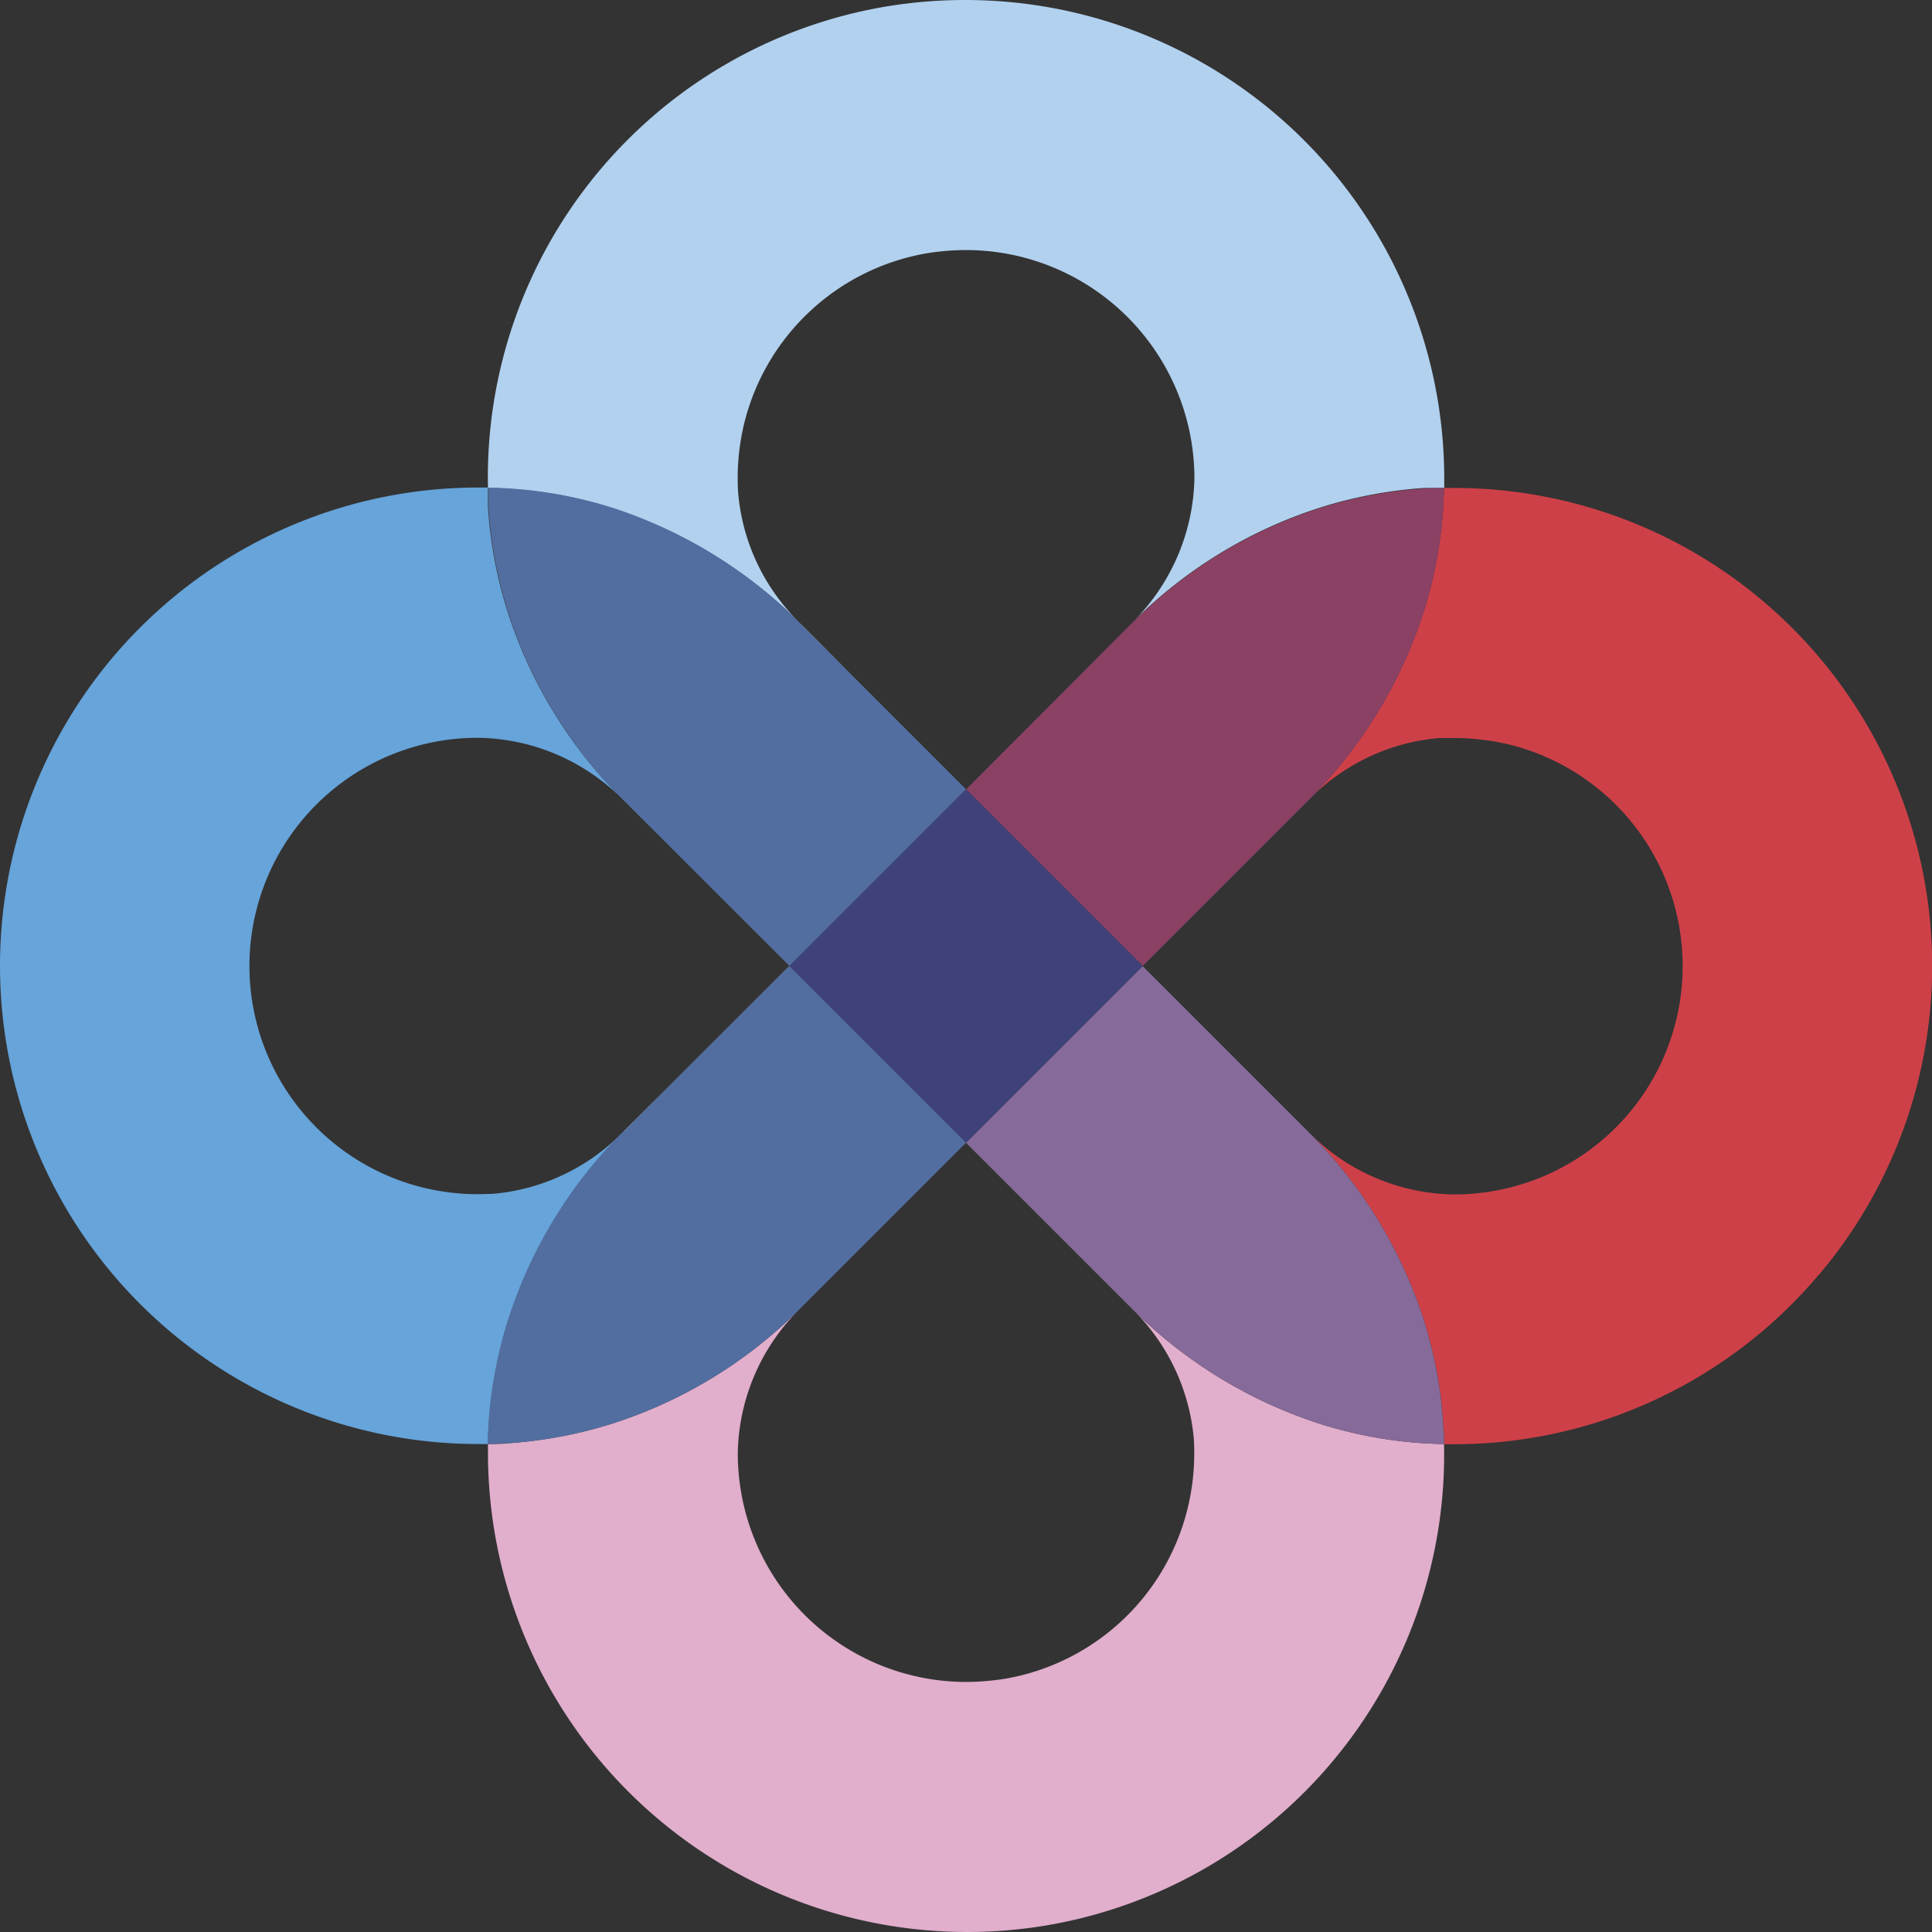
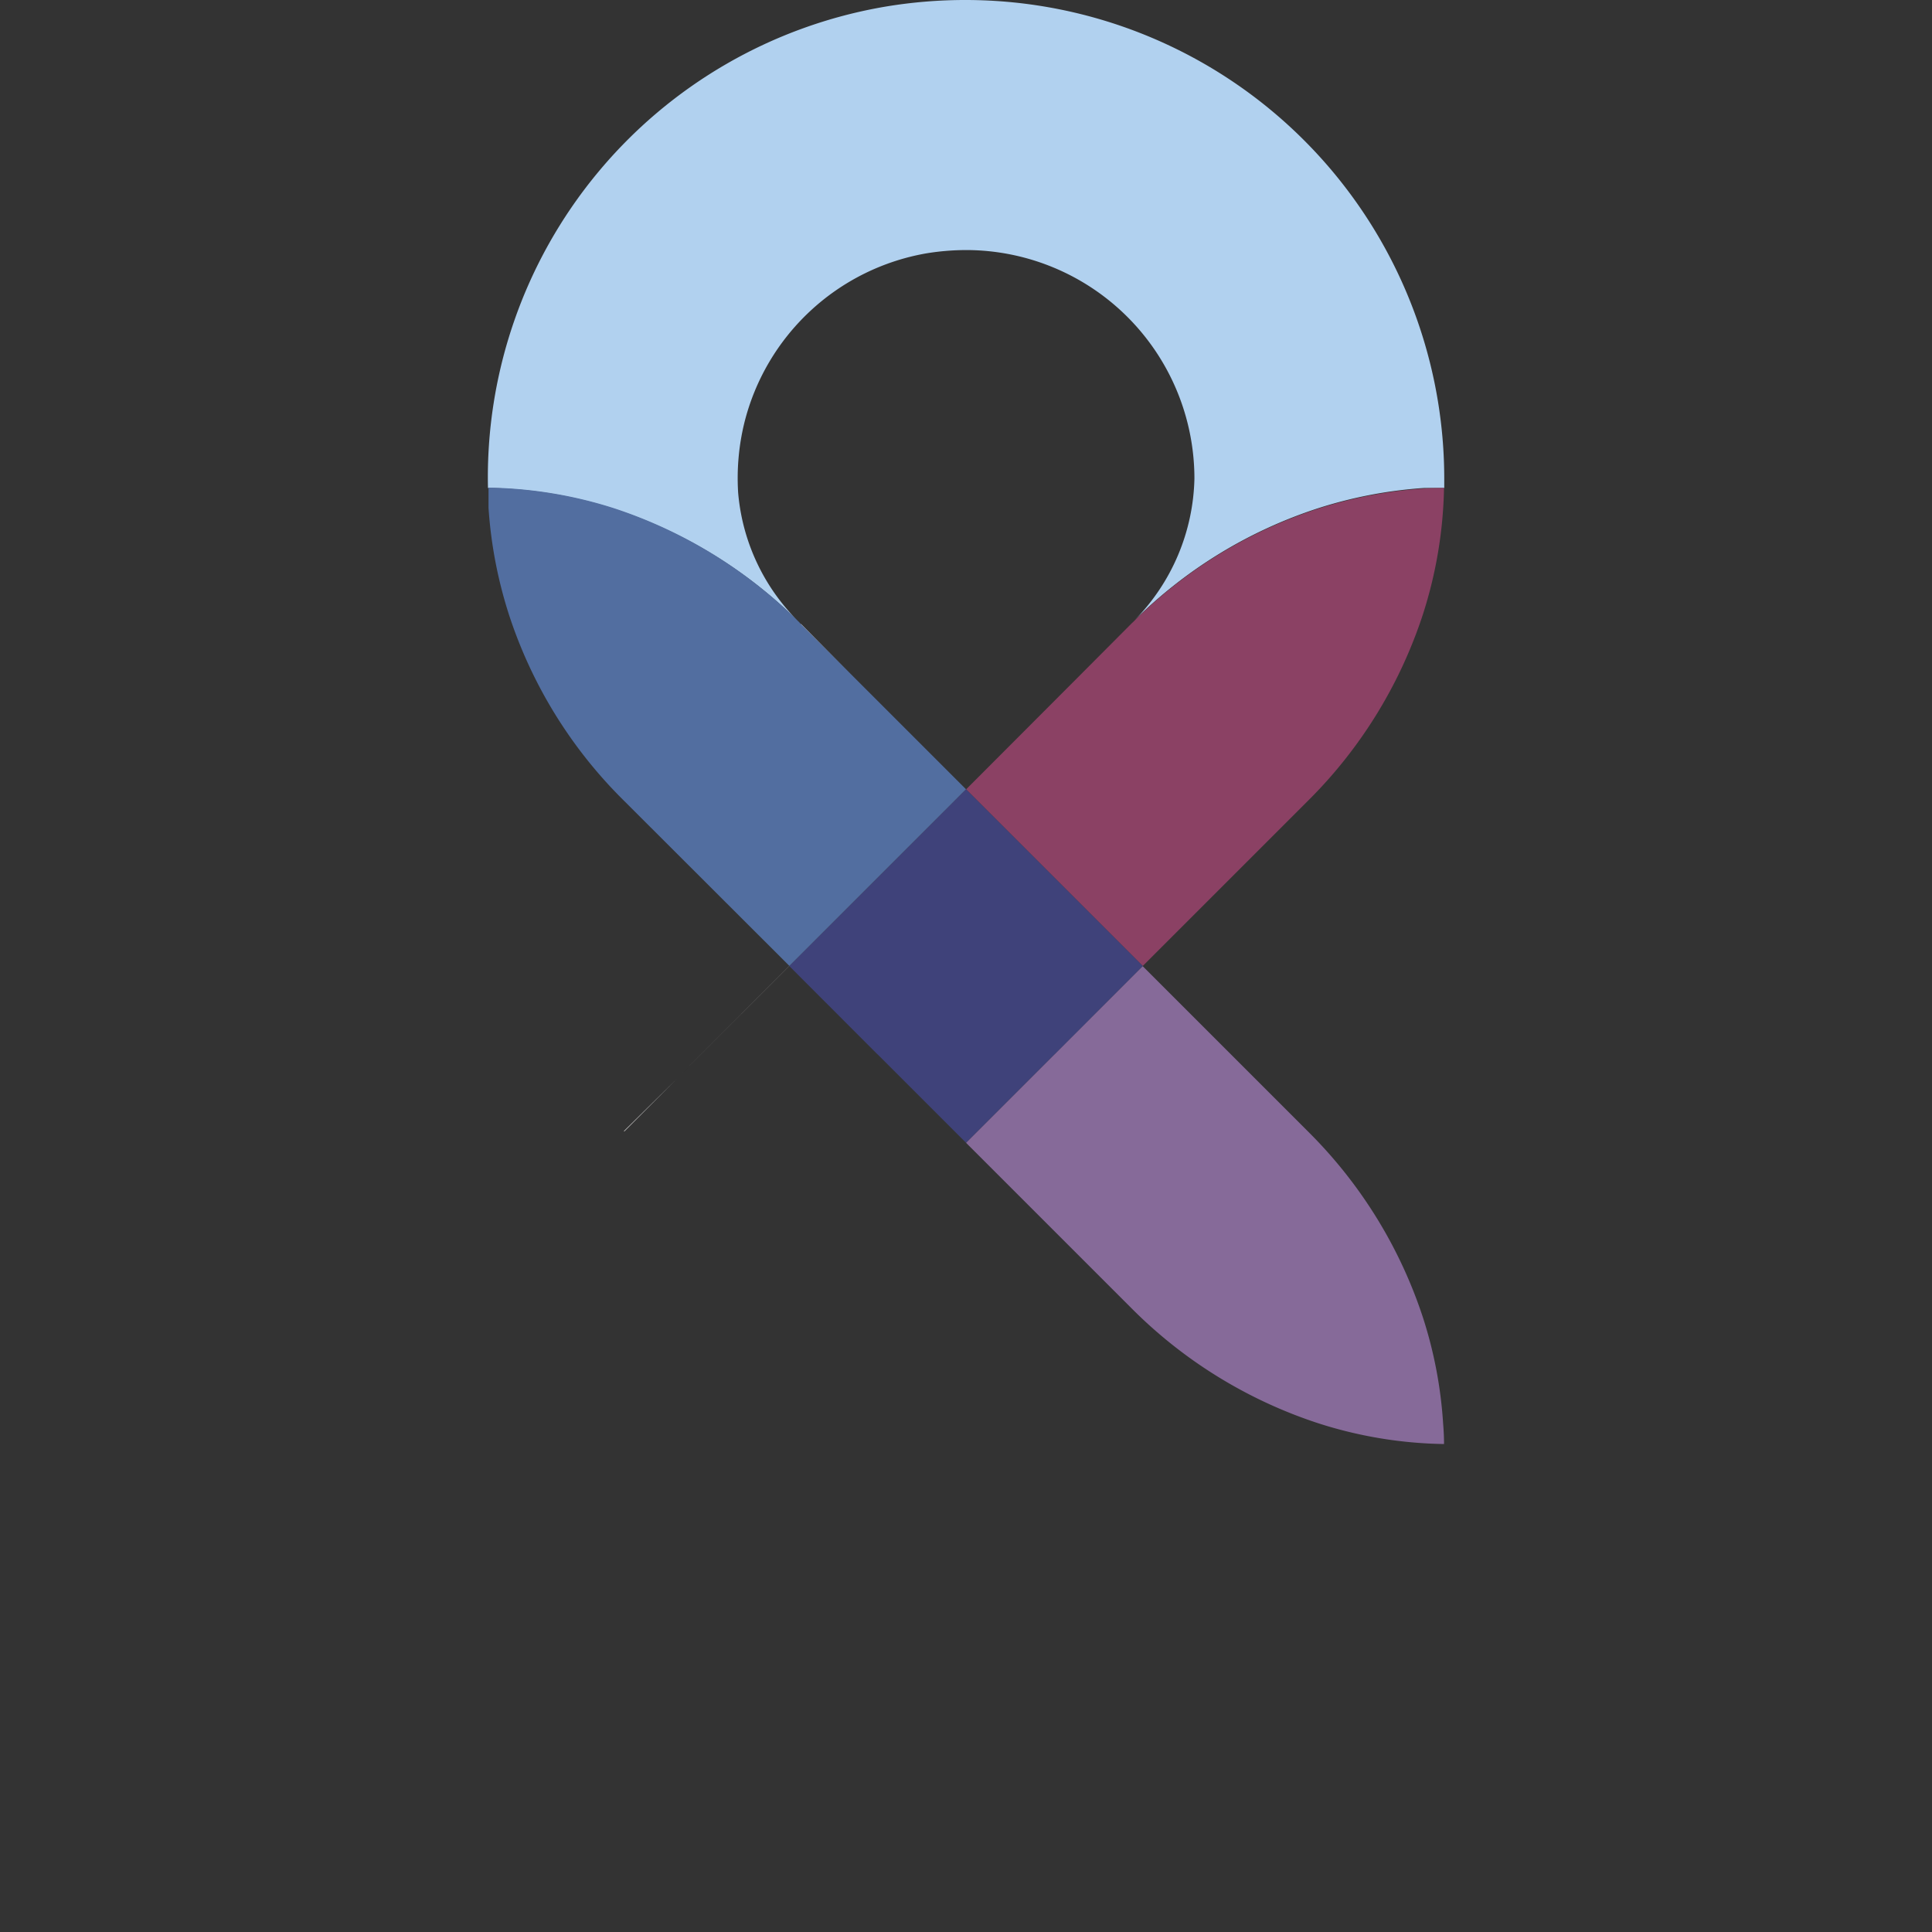
<svg xmlns="http://www.w3.org/2000/svg" viewBox="0 0 175 175">
  <rect x="0" y="0" width="175" height="175" fill="#333333" stroke="none" />
  <g id="Layer_2" data-name="Layer 2">
    <g id="Layer_1-2" data-name="Layer 1">
      <path d="M72.56,56.53s0,0-.06,0l4.82,4.82Zm6.93,23,0,0,8-8Z" style="fill:#fff" />
-       <path d="M79.49,79.49l-8,8,8-8,8-8Z" style="fill:#272525" />
      <path d="M130.82,43.32v.24c0,.21,0,.42,0,.64-.61,0-1.23,0-1.83,0a40.23,40.23,0,0,0-9.61,1.84,42.06,42.06,0,0,0-16.62,10.15,18.88,18.88,0,0,0,5.43-12.82v-.1A20.7,20.7,0,0,0,87.5,22.65a22.63,22.63,0,0,0-3.54.29A20.64,20.64,0,0,0,67.41,38.35a21.11,21.11,0,0,0-.55,6.27,18.62,18.62,0,0,0,5.52,11.73A42.49,42.49,0,0,0,55.64,46.09,39.11,39.11,0,0,0,44.2,44.2,43.25,43.25,0,0,1,80.2.6,43.84,43.84,0,0,1,87.5,0,43.37,43.37,0,0,1,130.82,43.32Z" style="fill:#b1d1ef" />
      <path d="M56.53,102.44s0,0,0,.06l4.82-4.82ZM71.47,87.5,61.31,97.68,71.49,87.5Z" style="fill:#272525" />
-       <path d="M130.8,130.8a43.25,43.25,0,0,1-36,43.6,43.41,43.41,0,0,1-50.6-42.72v-.24c0-.21,0-.42,0-.64.6,0,1.22,0,1.83-.07a40.23,40.23,0,0,0,9.61-1.84A42.1,42.1,0,0,0,72.5,118.51a18.77,18.77,0,0,0-5.67,13v.12A20.7,20.7,0,0,0,87.5,152.35a22.63,22.63,0,0,0,3.54-.29,20.63,20.63,0,0,0,16.53-15.41,21.2,21.2,0,0,0,.57-6.27,18.74,18.74,0,0,0-5.64-11.87,42.5,42.5,0,0,0,16.88,10.4A39,39,0,0,0,130.8,130.8Z" style="fill:#e1aecc" />
      <path d="M79.49,79.49l-8,8,8-8,8-8Z" style="fill:#272525" />
-       <path d="M164.74,115.47a43.22,43.22,0,0,1-33.06,15.35h-.24c-.21,0-.42,0-.64,0,0-.61,0-1.21-.07-1.83a39.24,39.24,0,0,0-1.82-9.61,42.3,42.3,0,0,0-10.24-16.7,18.8,18.8,0,0,0,12.89,5.51h.12a20.68,20.68,0,0,0,5-40.76,22,22,0,0,0-5-.58c-.43,0-.88,0-1.3,0a18.64,18.64,0,0,0-11.87,5.64,42.29,42.29,0,0,0,10.38-16.86A39.74,39.74,0,0,0,130.8,44.2c.29,0,.59,0,.88,0a43.29,43.29,0,0,1,33.06,71.29Z" style="fill:#ce4048" />
      <path d="M130.8,130.8a39,39,0,0,1-11.42-1.89,42.5,42.5,0,0,1-16.88-10.4l-.06-.06L87.5,103.51l8-8h0l8-8,14.94,14.94.22.22a42.3,42.3,0,0,1,10.24,16.7,39.24,39.24,0,0,1,1.82,9.61C130.77,129.59,130.8,130.19,130.8,130.8Z" style="fill:#866a99" />
      <path d="M130.8,44.2a39.74,39.74,0,0,1-1.91,11.44A42.29,42.29,0,0,1,118.51,72.5l-15,15-8-8-8-8L97.68,61.31l4.8-4.82c.08-.08.18-.16.26-.25a42.06,42.06,0,0,1,16.62-10.15A40.23,40.23,0,0,1,129,44.25C129.57,44.21,130.19,44.2,130.8,44.2Z" style="fill:#8b4164" />
      <path d="M79.49,79.49l-8,8,8-8Zm-8,8L61.31,97.68,71.49,87.5ZM56.53,102.44s0,0,0,.06l4.82-4.82Z" style="fill:#fff" />
-       <path d="M72.56,56.53s0,0-.06,0l4.82,4.82Zm6.93,23-8,8,8-8,8-8Z" style="fill:#272525" />
-       <path d="M44.62,108.14a18.67,18.67,0,0,0,11.73-5.52,42.21,42.21,0,0,0-10.24,16.74A39.74,39.74,0,0,0,44.2,130.8c-.29,0-.59,0-.88,0a43.32,43.32,0,0,1,0-86.64h.24c.21,0,.42,0,.64,0,0,.6,0,1.21,0,1.83a40.23,40.23,0,0,0,1.84,9.61A41.93,41.93,0,0,0,56.49,72.5a18.81,18.81,0,0,0-13.07-5.67h-.1a20.67,20.67,0,0,0-5,40.74,21,21,0,0,0,5,.6Z" style="fill:#66a4da" />
+       <path d="M72.56,56.53s0,0-.06,0Zm6.93,23-8,8,8-8,8-8Z" style="fill:#272525" />
      <polygon points="103.51 87.5 95.51 95.51 95.5 95.51 87.5 103.51 79.5 95.51 79.49 95.51 71.49 87.5 79.5 79.5 87.5 71.49 95.51 79.5 103.51 87.5" style="fill:#3f427a" />
-       <path d="M87.5,103.51l-15,15a42.1,42.1,0,0,1-16.86,10.38A40.23,40.23,0,0,1,46,130.73c-.61,0-1.23.07-1.83.07a39.74,39.74,0,0,1,1.91-11.44,42.21,42.21,0,0,1,10.24-16.74.87.87,0,0,0,.14-.12l4.82-4.82L71.49,87.5l8,8h0Z" style="fill:#526ea0" />
      <path d="M87.5,71.49l-8,8-8,8h0L56.55,72.56l-.06-.06a41.93,41.93,0,0,1-10.4-16.86A40.23,40.23,0,0,1,44.25,46c0-.62,0-1.23,0-1.83a39.11,39.11,0,0,1,11.44,1.89A42.49,42.49,0,0,1,72.38,56.35a.87.87,0,0,1,.12.14Z" style="fill:#526ea0" />
    </g>
  </g>
</svg>